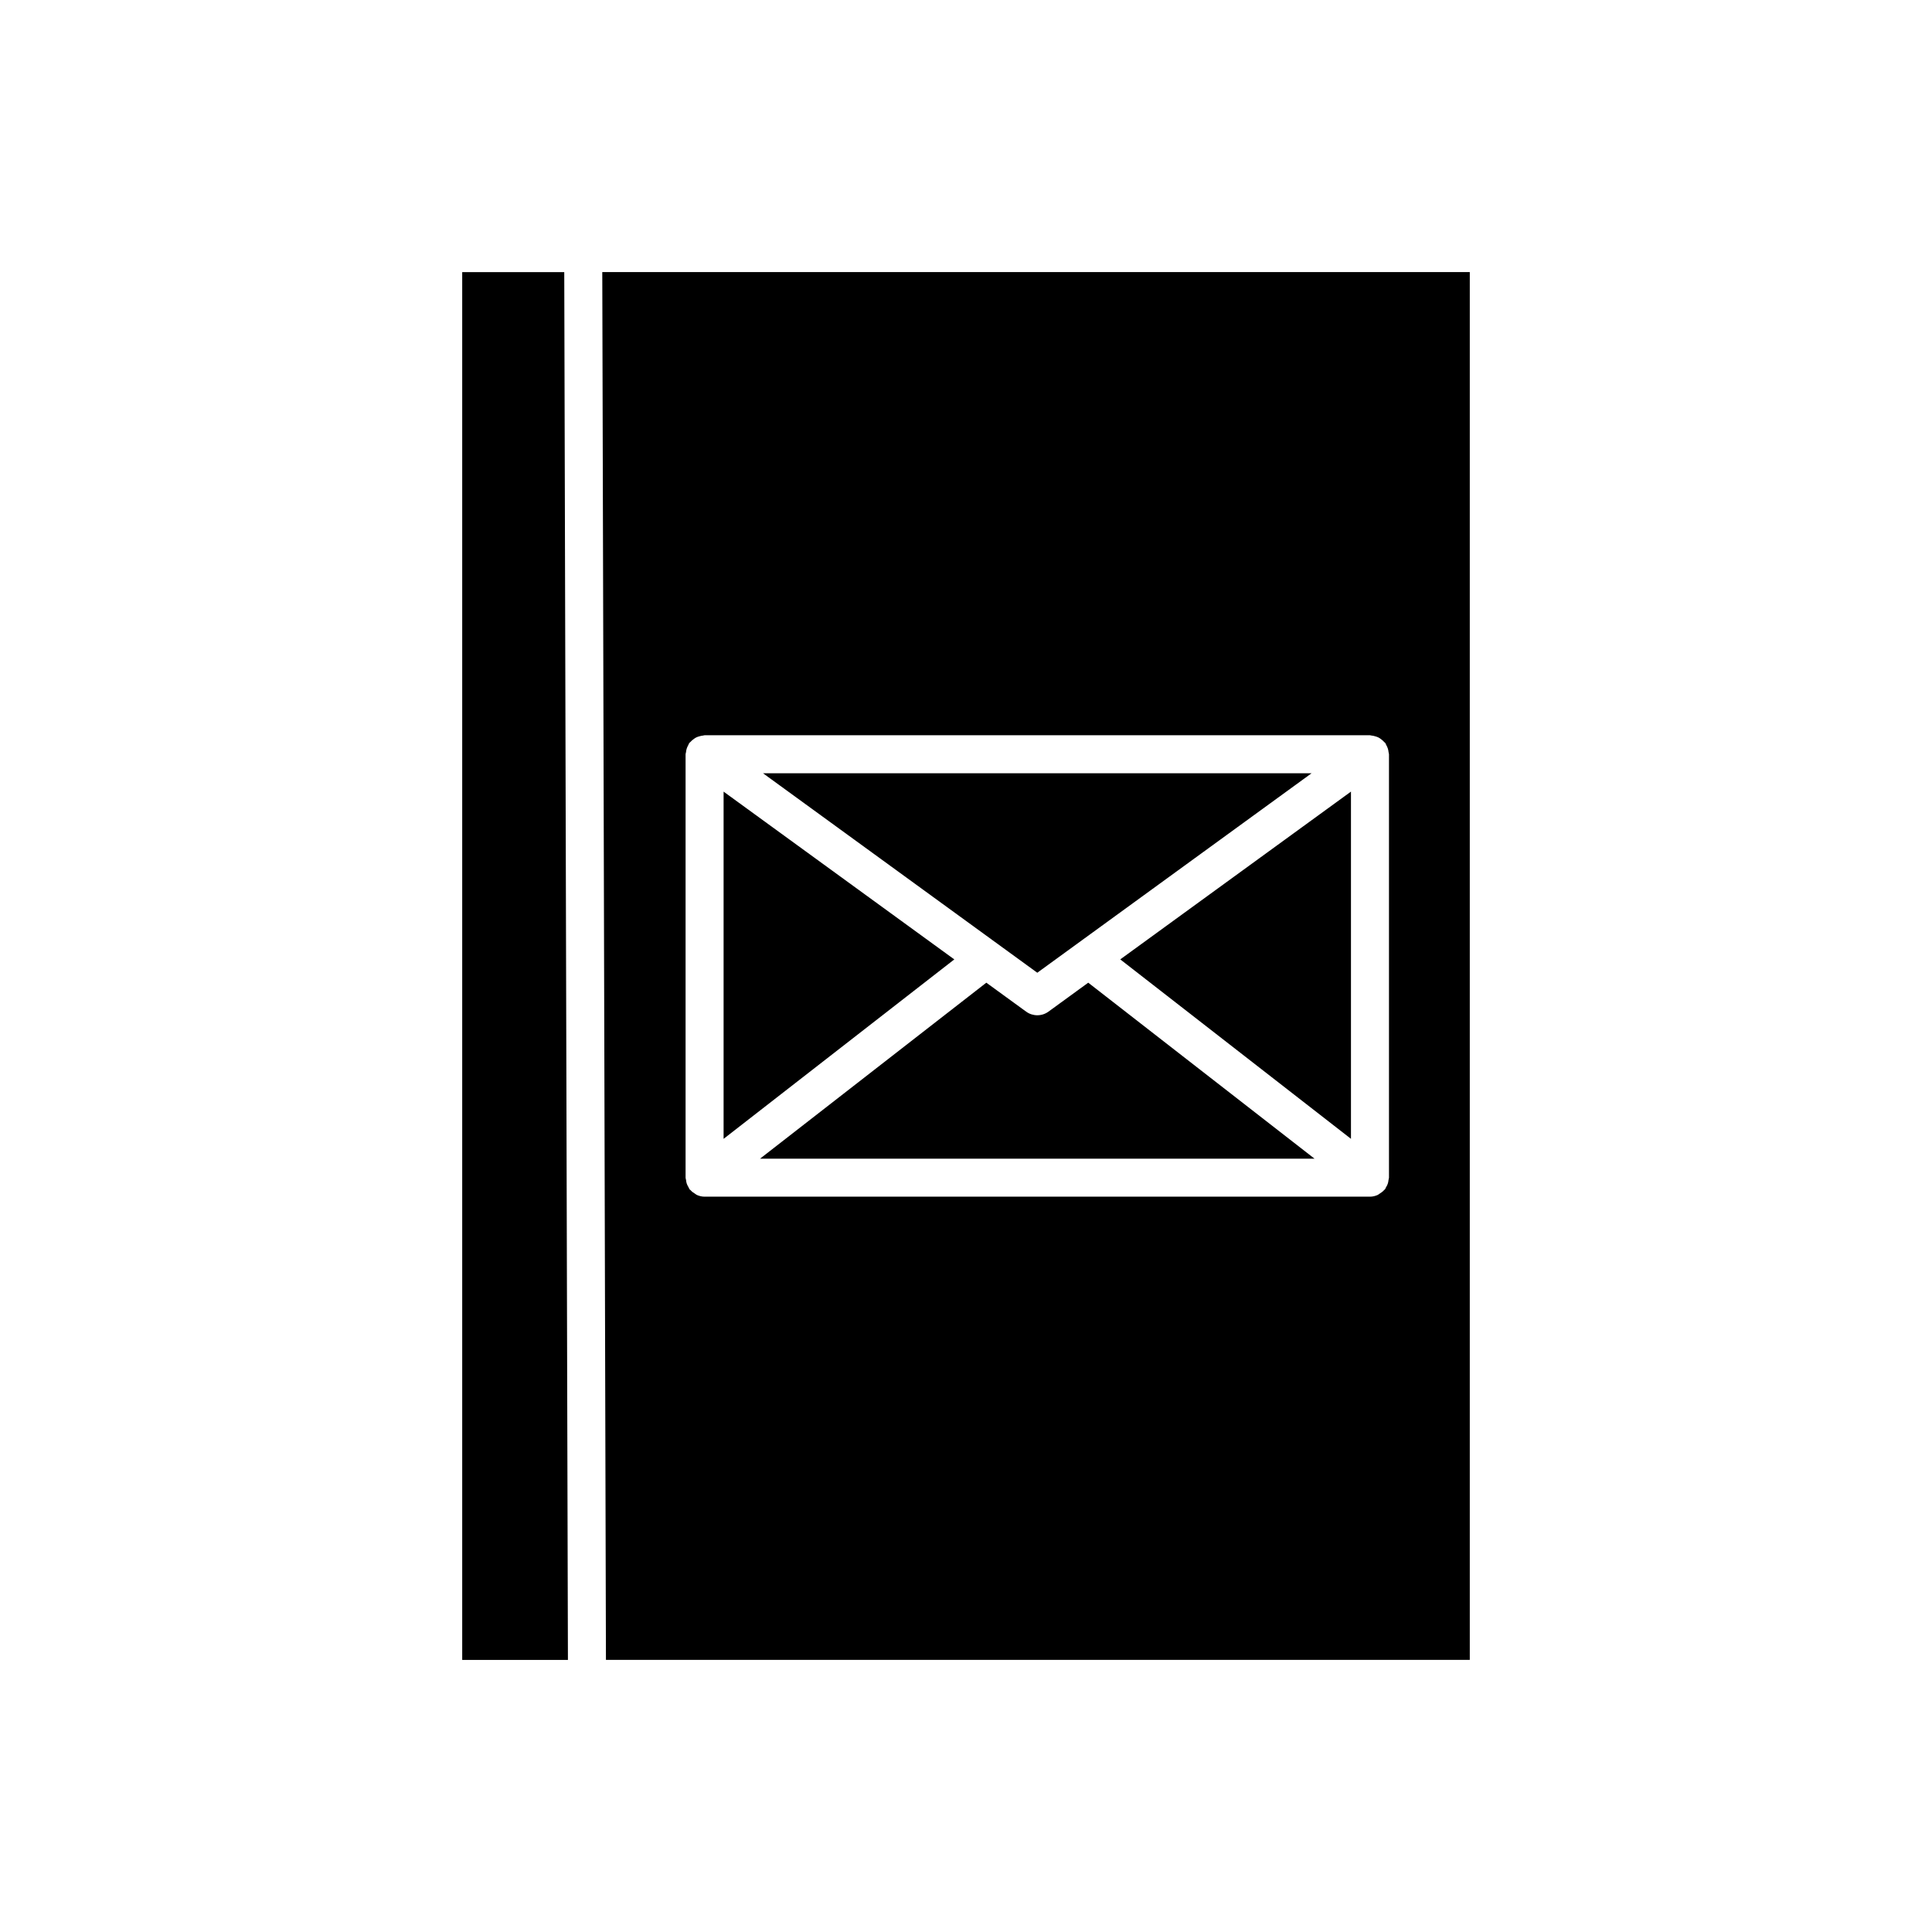
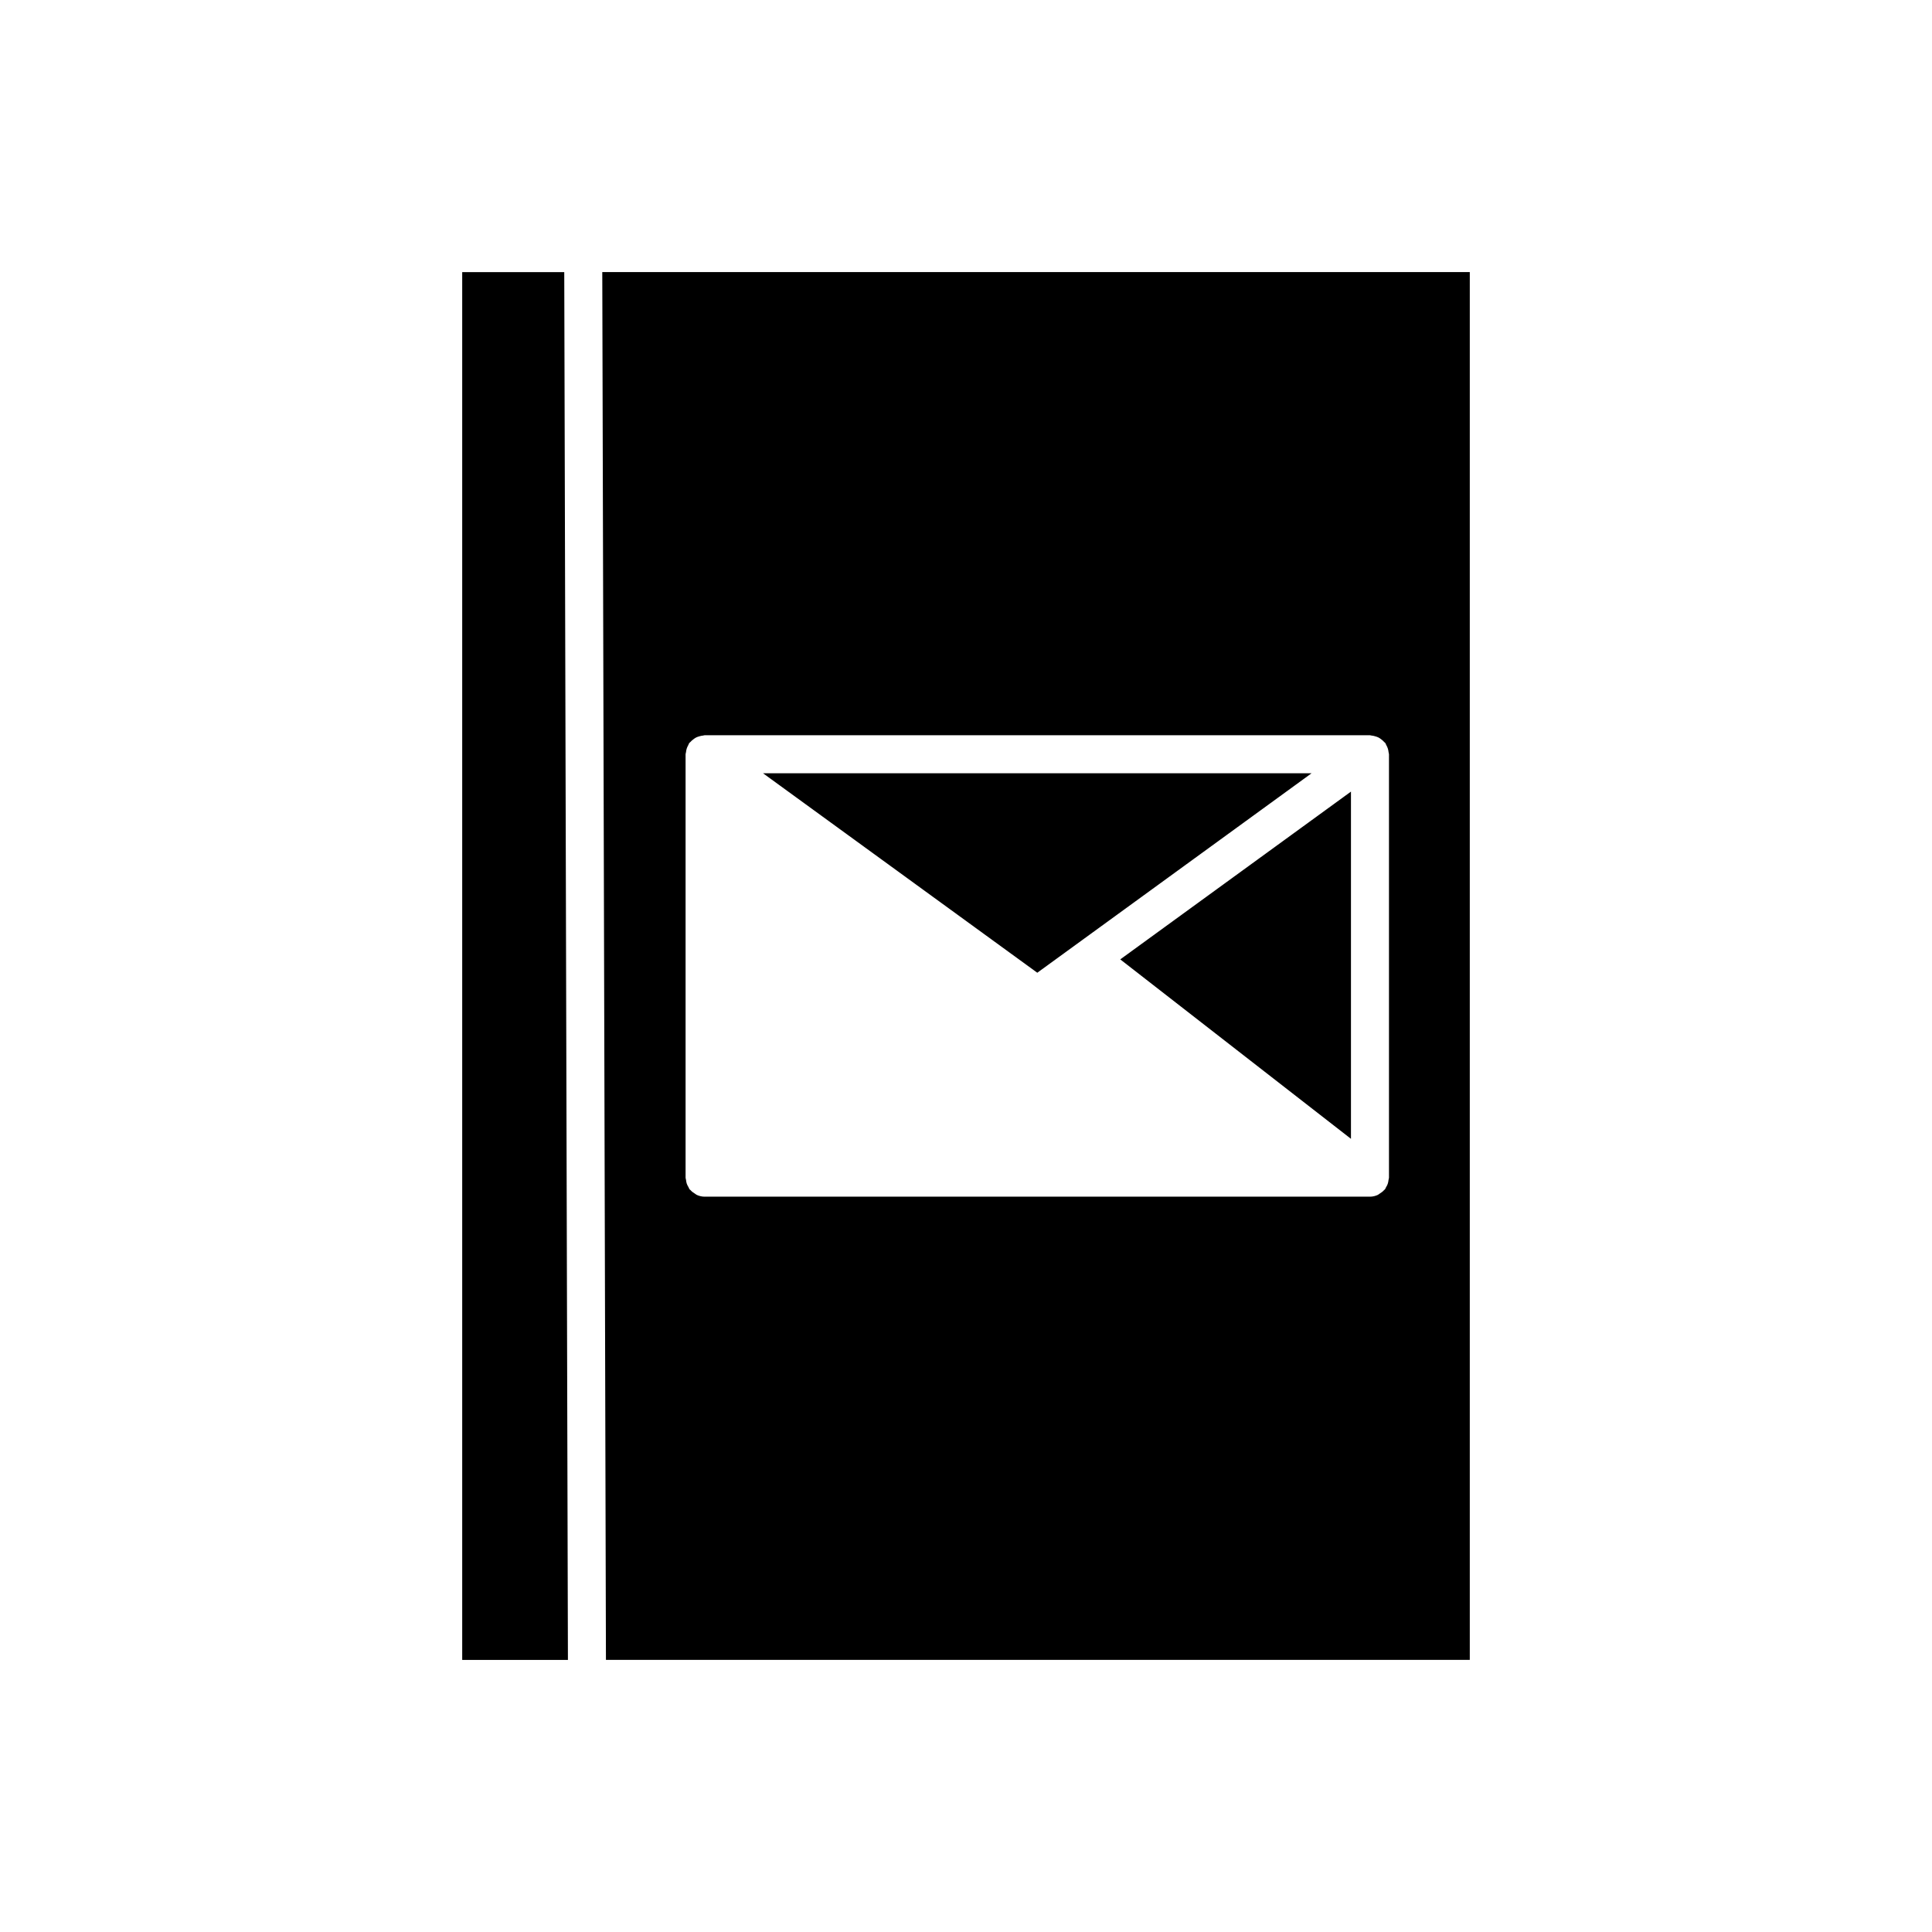
<svg xmlns="http://www.w3.org/2000/svg" fill="#000000" width="800px" height="800px" version="1.1" viewBox="144 144 512 512">
  <g>
-     <path d="m421.86 412.09c-0.887 0.645-1.922 0.965-2.965 0.965-1.039 0-2.078-0.32-2.965-0.965l-10.543-7.668-59.977 46.645h146.96l-59.977-46.645z" />
    <path d="m266.49 216.11v367.78h28.016l-0.973-367.78z" />
    <path d="m304.58 583.89h228.93v-367.78h-229.9zm21.105-240c0-0.191 0.09-0.352 0.109-0.539 0.035-0.344 0.094-0.668 0.203-1s0.254-0.625 0.422-0.926c0.094-0.164 0.117-0.348 0.23-0.5 0.078-0.109 0.199-0.16 0.285-0.262 0.227-0.266 0.484-0.484 0.762-0.695 0.25-0.191 0.488-0.375 0.766-0.516 0.281-0.145 0.578-0.234 0.891-0.324 0.332-0.094 0.648-0.172 0.992-0.199 0.133-0.012 0.246-0.078 0.383-0.078h176.33c0.129 0 0.238 0.066 0.367 0.074 0.355 0.027 0.684 0.105 1.023 0.207 0.301 0.09 0.59 0.176 0.867 0.316 0.281 0.141 0.523 0.328 0.773 0.523 0.277 0.215 0.531 0.43 0.758 0.695 0.086 0.102 0.203 0.152 0.285 0.262 0.113 0.156 0.137 0.34 0.23 0.5 0.172 0.297 0.316 0.594 0.422 0.926 0.109 0.332 0.164 0.656 0.203 1 0.016 0.18 0.105 0.344 0.105 0.535v112.21c0 0.215-0.098 0.398-0.121 0.605-0.043 0.348-0.09 0.676-0.203 1.012-0.113 0.332-0.277 0.621-0.457 0.914-0.109 0.184-0.148 0.387-0.281 0.559-0.059 0.078-0.152 0.102-0.215 0.176-0.348 0.402-0.766 0.711-1.223 0.984-0.164 0.098-0.297 0.238-0.469 0.316-0.637 0.289-1.328 0.469-2.07 0.469h-176.33c-0.742 0-1.434-0.18-2.07-0.469-0.172-0.078-0.305-0.219-0.469-0.316-0.457-0.273-0.875-0.582-1.223-0.984-0.066-0.074-0.16-0.098-0.219-0.176-0.133-0.172-0.172-0.375-0.277-0.559-0.176-0.297-0.34-0.582-0.457-0.914-0.113-0.336-0.164-0.668-0.203-1.012-0.027-0.211-0.121-0.391-0.121-0.605z" />
    <path d="m502.02 445.8v-92.016l-61.141 44.465z" />
-     <path d="m335.76 353.79v92.016l61.141-47.551z" />
    <path d="m491.57 348.93h-145.35l72.672 52.855z" />
  </g>
</svg>